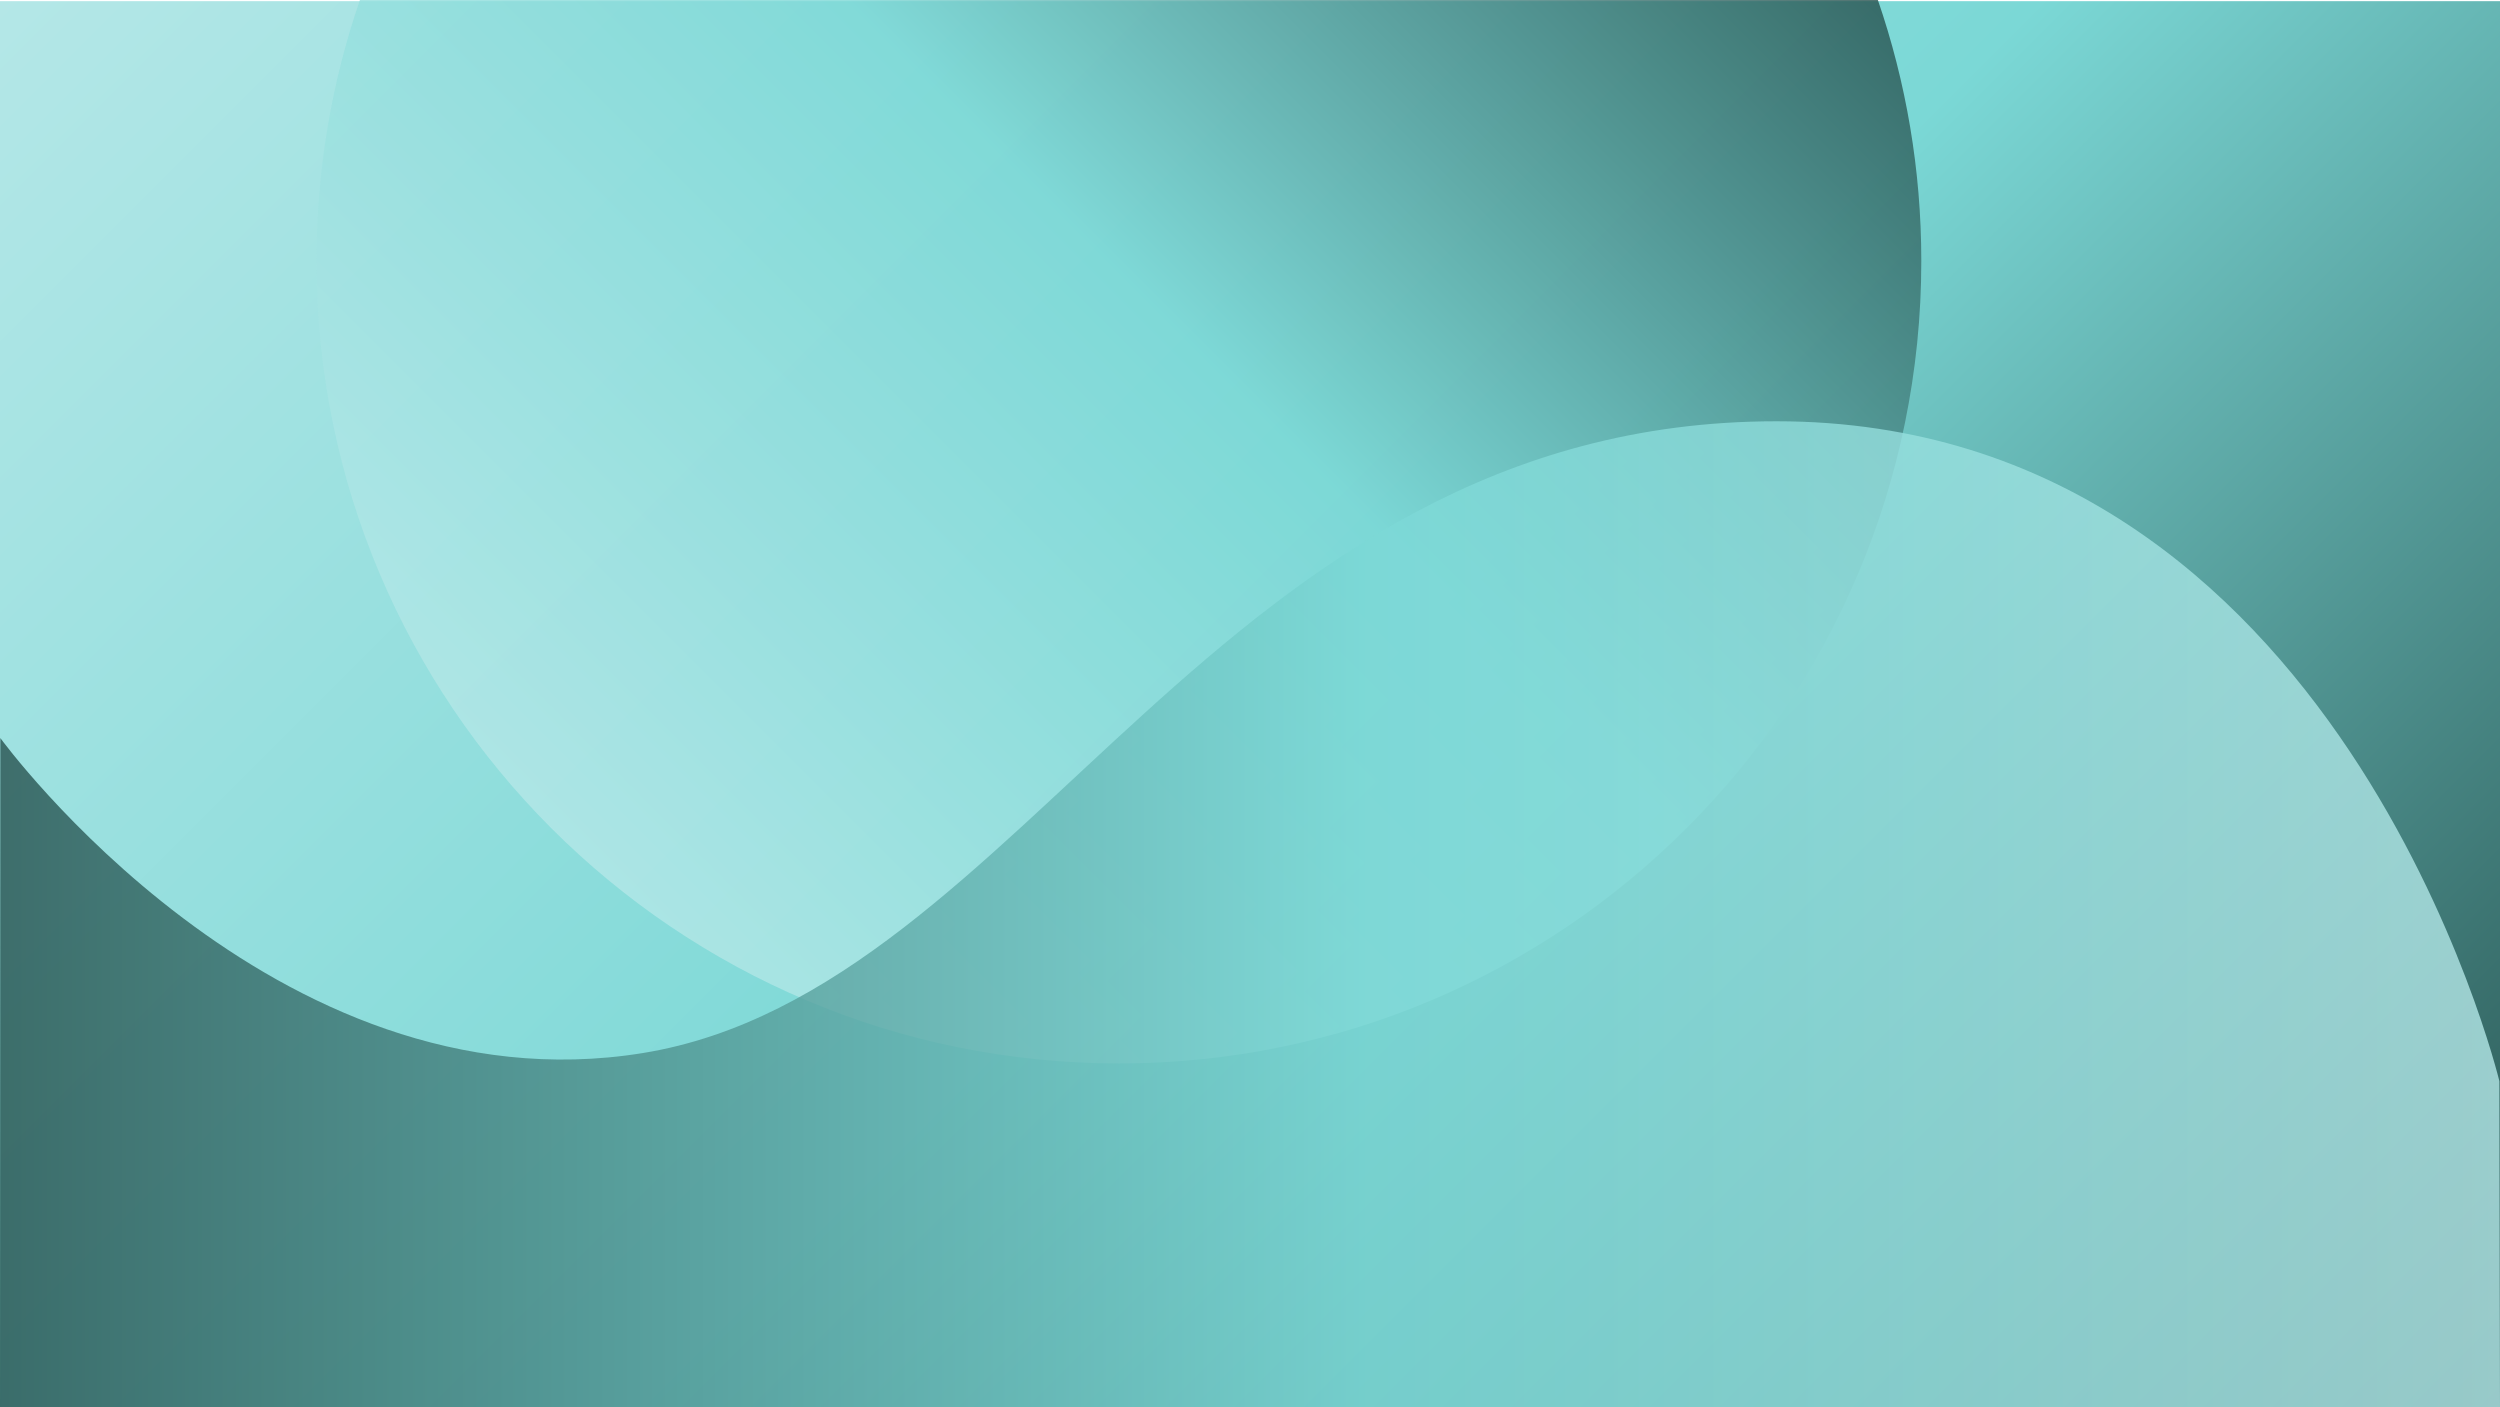
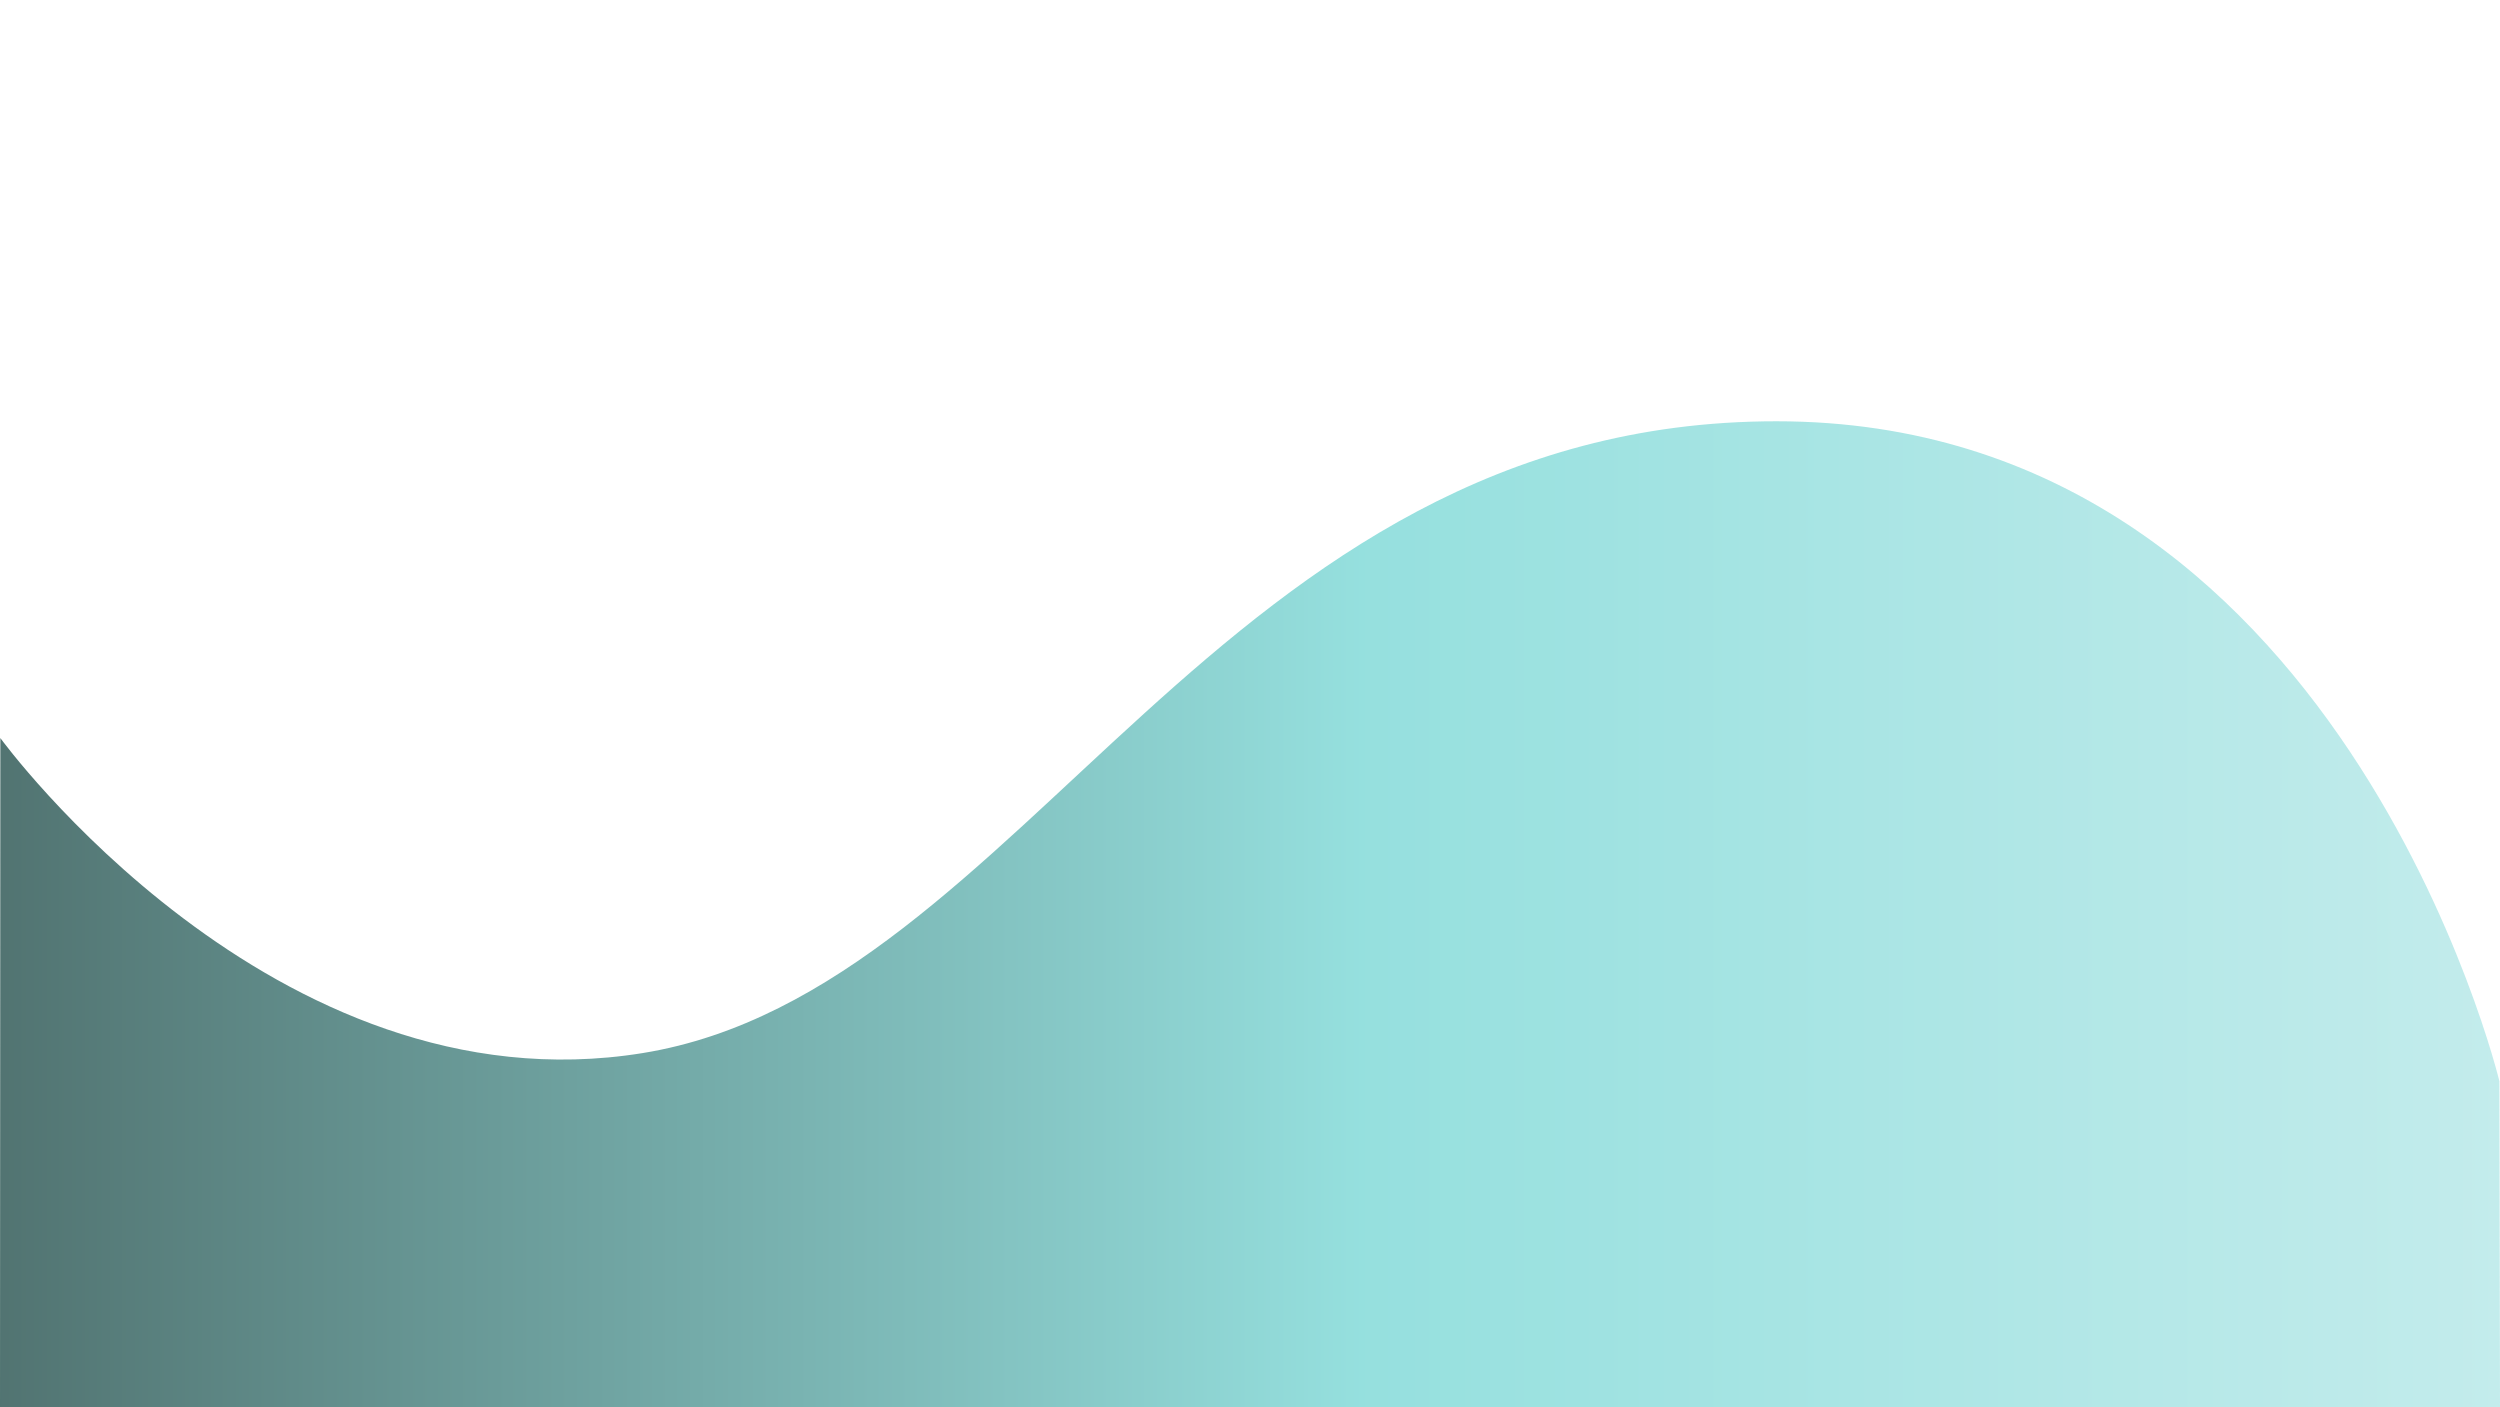
<svg xmlns="http://www.w3.org/2000/svg" xmlns:xlink="http://www.w3.org/1999/xlink" fill="#000000" height="1080.9" preserveAspectRatio="xMidYMid meet" version="1" viewBox="0.0 -0.9 1920.0 1080.9" width="1920" zoomAndPan="magnify">
  <g>
    <linearGradient gradientUnits="userSpaceOnUse" id="a" x1="210" x2="1710" xlink:actuate="onLoad" xlink:show="other" xlink:type="simple" y1="-210" y2="1290">
      <stop offset="0" stop-color="#b4e7e7" />
      <stop offset="0.522" stop-color="#7bd8d6" />
      <stop offset="1" stop-color="#26514e" />
    </linearGradient>
-     <path d="M0 0H1920V1080H0z" fill="url(#a)" />
+     <path d="M0 0V1080H0z" fill="url(#a)" />
    <linearGradient gradientUnits="userSpaceOnUse" id="b" x1="445.59" x2="1273.049" xlink:actuate="onLoad" xlink:show="other" xlink:type="simple" y1="657.361" y2="-170.098">
      <stop offset="0" stop-color="#b4e7e7" />
      <stop offset="0.522" stop-color="#7bd8d6" />
      <stop offset="1" stop-color="#26514e" />
    </linearGradient>
-     <path d="M276.43-0.94 c-21.62,62.86-33.37,130.31-33.37,200.51c0,340.35,275.91,616.25,616.25,616.25s616.25-275.91,616.25-616.25 c0-70.2-11.75-137.65-33.37-200.51H276.43z" fill="url(#b)" opacity="0.8" />
    <linearGradient gradientUnits="userSpaceOnUse" id="c" x1="1920" x2="0" xlink:actuate="onLoad" xlink:show="other" xlink:type="simple" y1="701.322" y2="701.322">
      <stop offset="0" stop-color="#b4e7e7" />
      <stop offset="0.455" stop-color="#7bd8d6" />
      <stop offset="1" stop-color="#26514e" />
    </linearGradient>
    <path d="M0,1080h1920l-0.47-250.55 c0,0-121.56-506.81-555.2-506.81c-429.33,0-576.1,437.35-870.68,485.21C209.83,853.97,0.27,565.93,0.27,565.93L0,1080z" fill="url(#c)" opacity="0.8" />
  </g>
</svg>